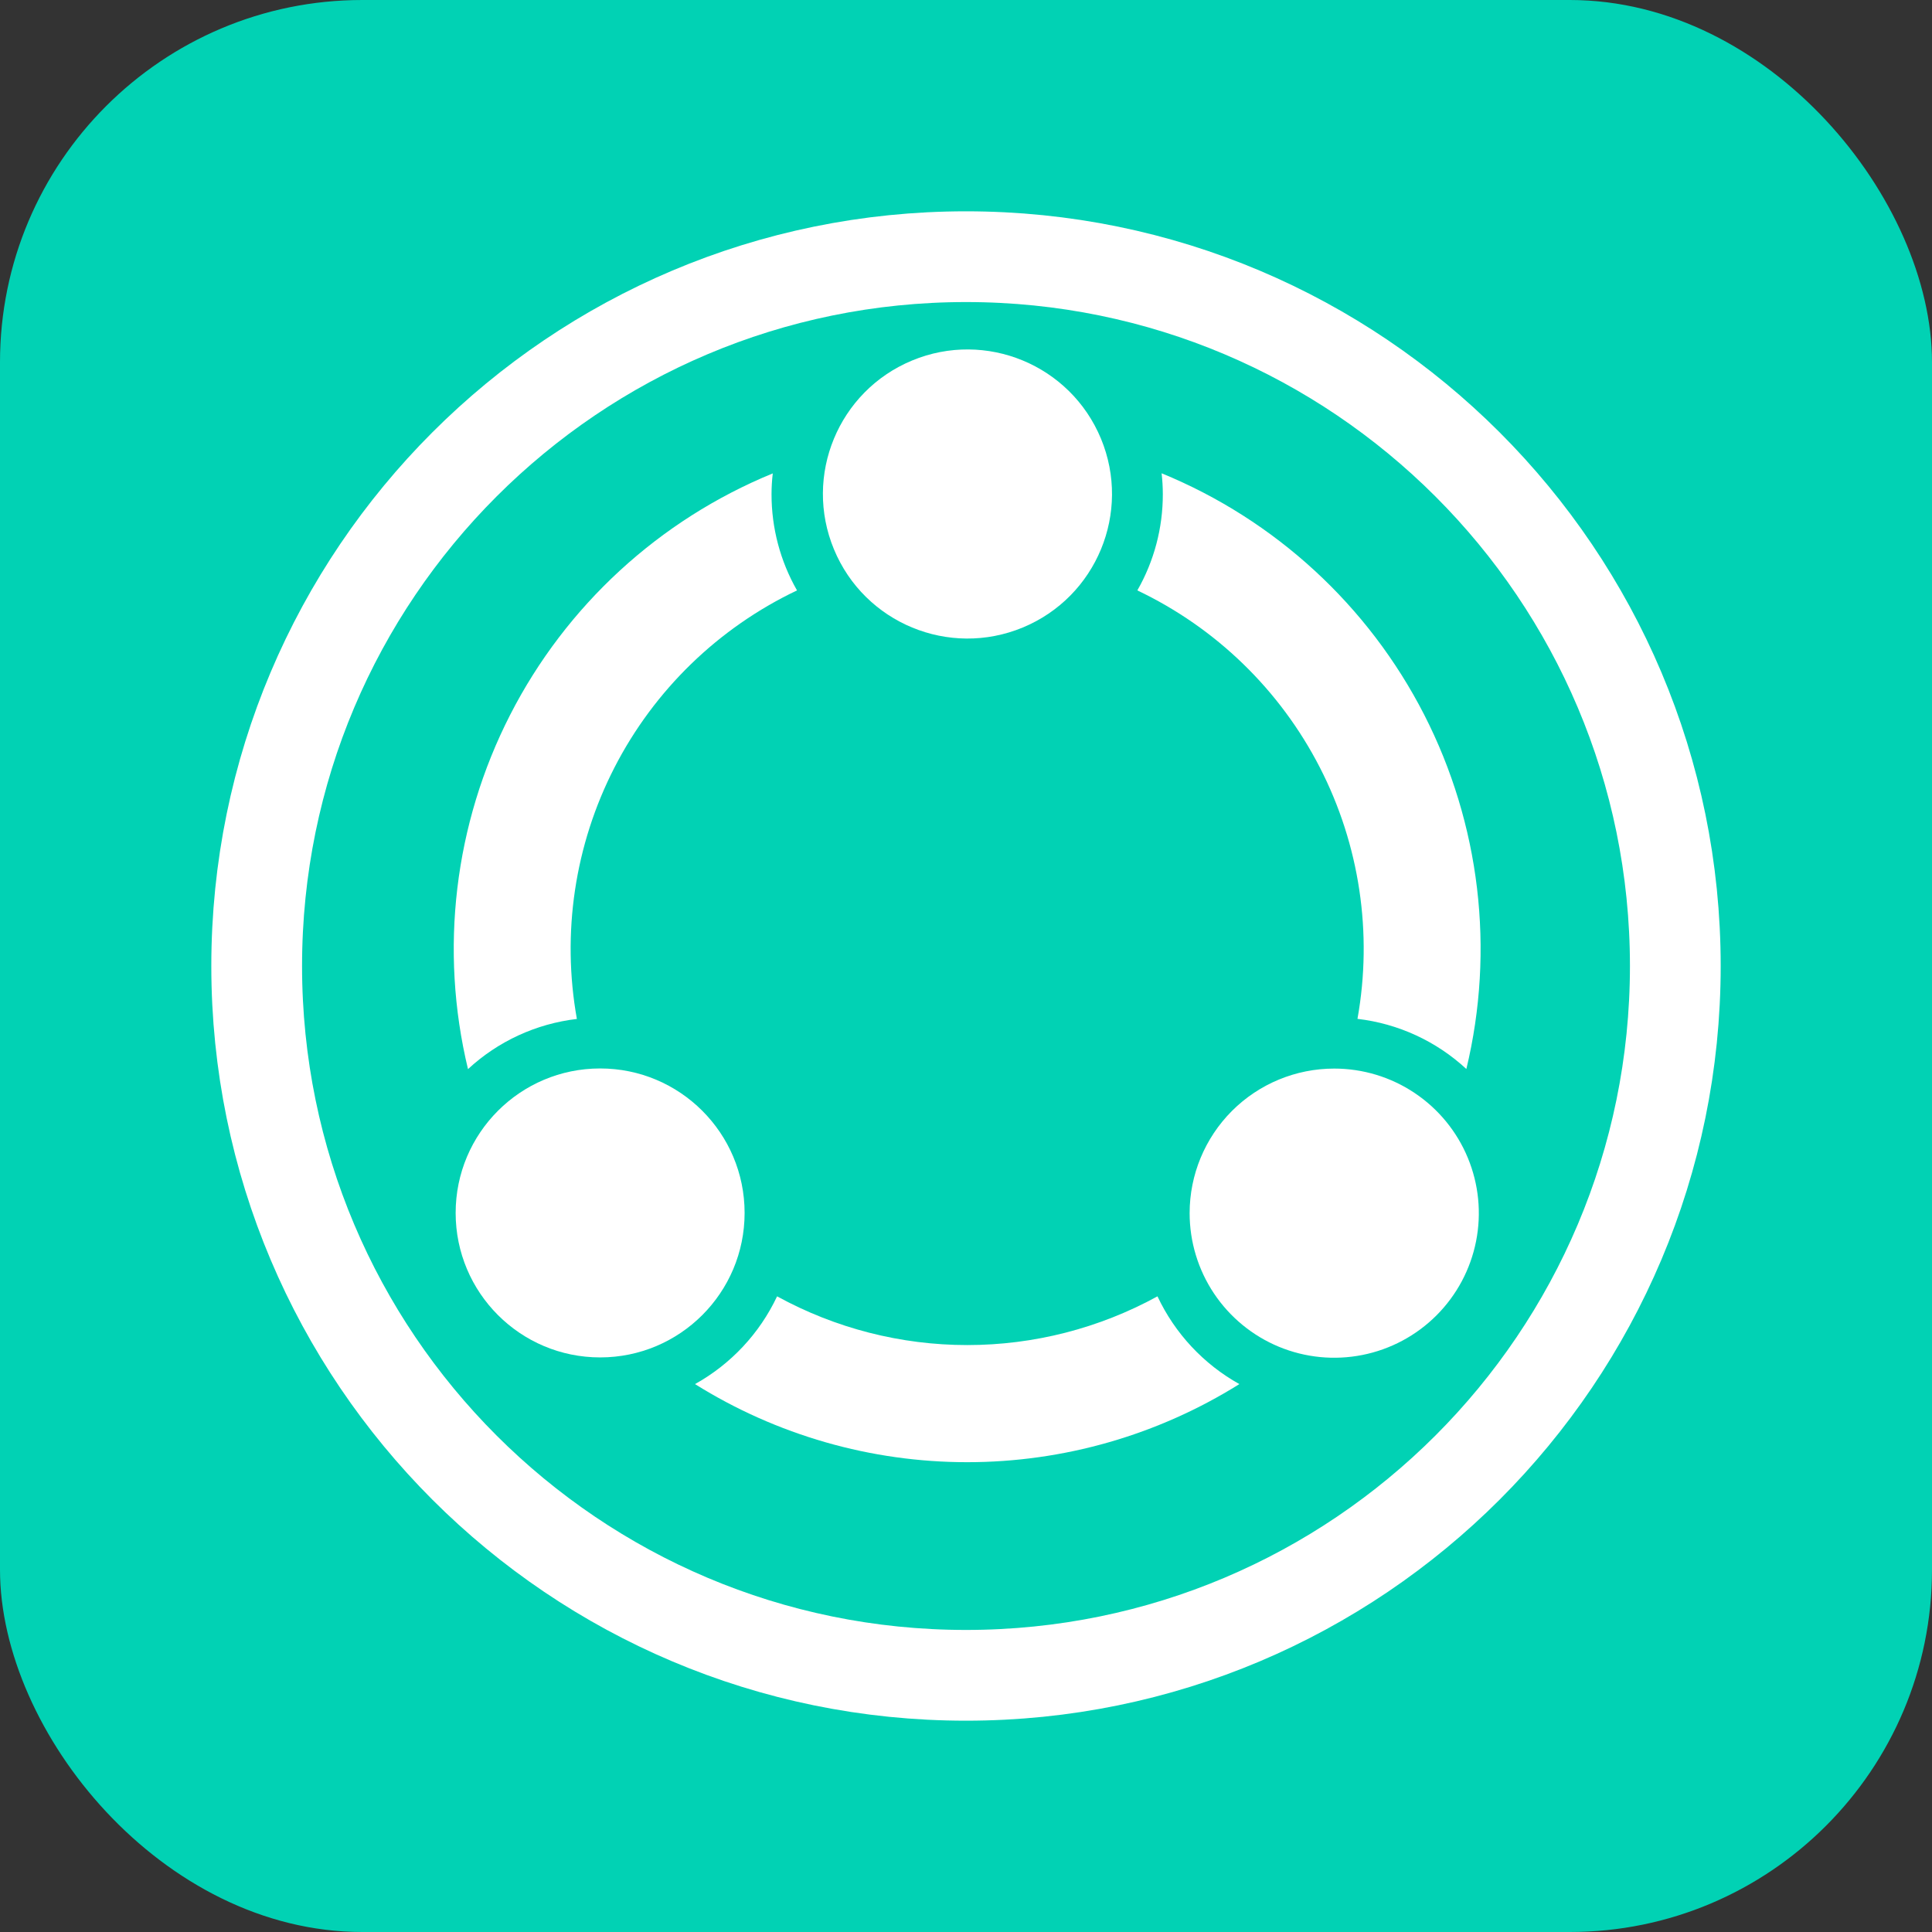
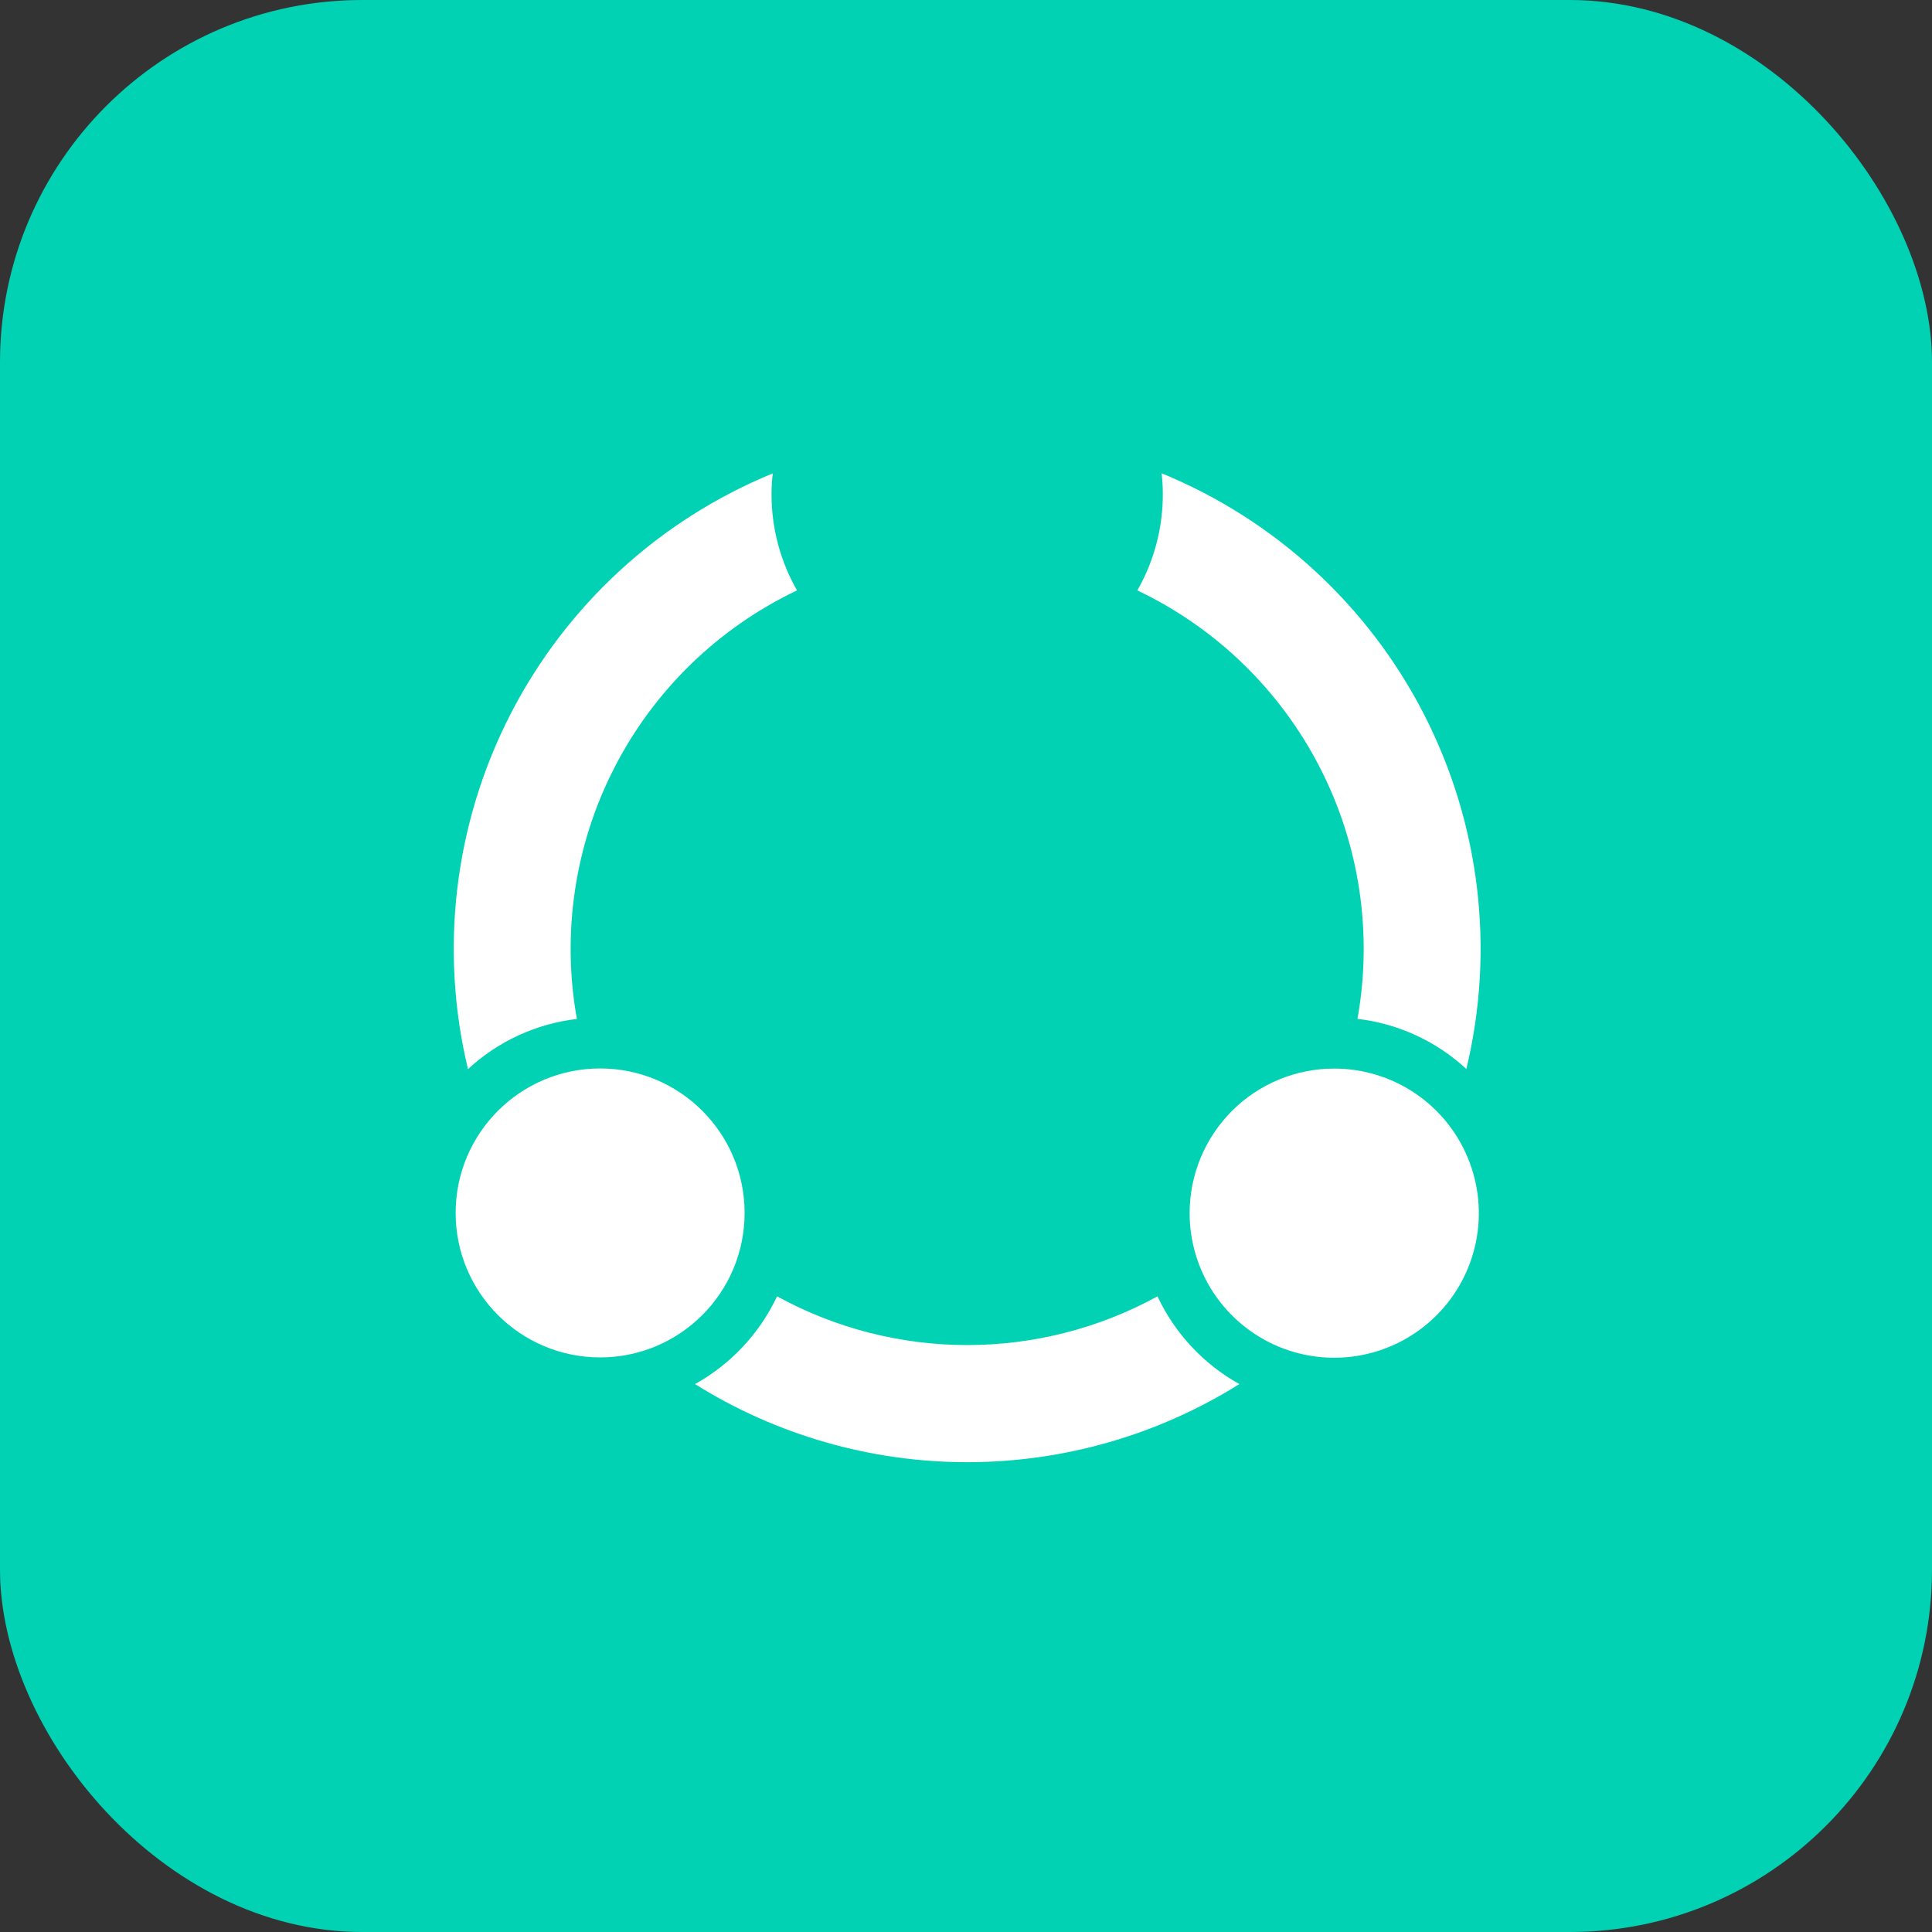
<svg xmlns="http://www.w3.org/2000/svg" width="64" height="64" viewBox="0 0 64 64" fill="none">
  <rect x="0" y="0" width="64" height="64" fill="#333333" stroke="none" />
  <rect width="64" height="64" rx="12" fill="#01D2B4" />
-   <path d="M32 8.503C44.977 8.503 55.497 19.023 55.497 32C55.497 44.977 44.977 55.497 32 55.497C19.023 55.497 8.503 44.977 8.503 32C8.503 19.023 19.023 8.503 32 8.503Z" stroke="white" stroke-width="3.006" />
-   <path d="M33.881 20.787C36.324 19.774 37.483 16.974 36.471 14.531C35.458 12.089 32.658 10.929 30.215 11.942C27.773 12.954 26.613 15.755 27.626 18.197C28.638 20.64 31.439 21.799 33.881 20.787Z" fill="white" />
  <path d="M19.88 44.966C22.523 44.966 24.666 42.823 24.666 40.18C24.666 37.537 22.523 35.394 19.88 35.394C17.237 35.394 15.094 37.537 15.094 40.18C15.094 42.823 17.237 44.966 19.88 44.966Z" fill="white" />
  <path d="M44.198 35.398C45.145 35.398 46.071 35.678 46.859 36.205C47.647 36.731 48.261 37.479 48.623 38.354C48.986 39.23 49.081 40.193 48.896 41.122C48.711 42.051 48.255 42.904 47.585 43.574C46.915 44.244 46.062 44.7 45.132 44.885C44.203 45.07 43.24 44.975 42.365 44.613C41.49 44.25 40.742 43.636 40.215 42.848C39.689 42.061 39.408 41.135 39.408 40.187C39.408 38.917 39.913 37.699 40.811 36.8C41.709 35.902 42.928 35.398 44.198 35.398Z" fill="white" />
  <path d="M38.48 15.678C38.506 15.908 38.52 16.139 38.52 16.371C38.522 17.488 38.231 18.587 37.676 19.558C40.28 20.797 42.403 22.857 43.721 25.422C45.038 27.986 45.477 30.913 44.968 33.751C46.316 33.908 47.579 34.49 48.575 35.412C49.526 31.459 49.03 27.297 47.179 23.677C45.327 20.058 42.241 17.22 38.48 15.678ZM38.343 42.943C36.412 44.002 34.245 44.557 32.043 44.557C29.84 44.557 27.674 44.002 25.742 42.943C25.162 44.172 24.211 45.189 23.023 45.85C25.727 47.541 28.851 48.437 32.039 48.437C35.227 48.437 38.352 47.541 41.055 45.85C39.87 45.189 38.921 44.172 38.343 42.943ZM26.402 19.558C25.848 18.588 25.557 17.491 25.558 16.374C25.558 16.143 25.572 15.912 25.599 15.682C21.837 17.224 18.751 20.061 16.899 23.681C15.048 27.3 14.552 31.463 15.503 35.416C16.499 34.493 17.762 33.912 19.11 33.754C18.601 30.916 19.038 27.989 20.356 25.423C21.674 22.858 23.798 20.797 26.402 19.558Z" fill="white" />
</svg>